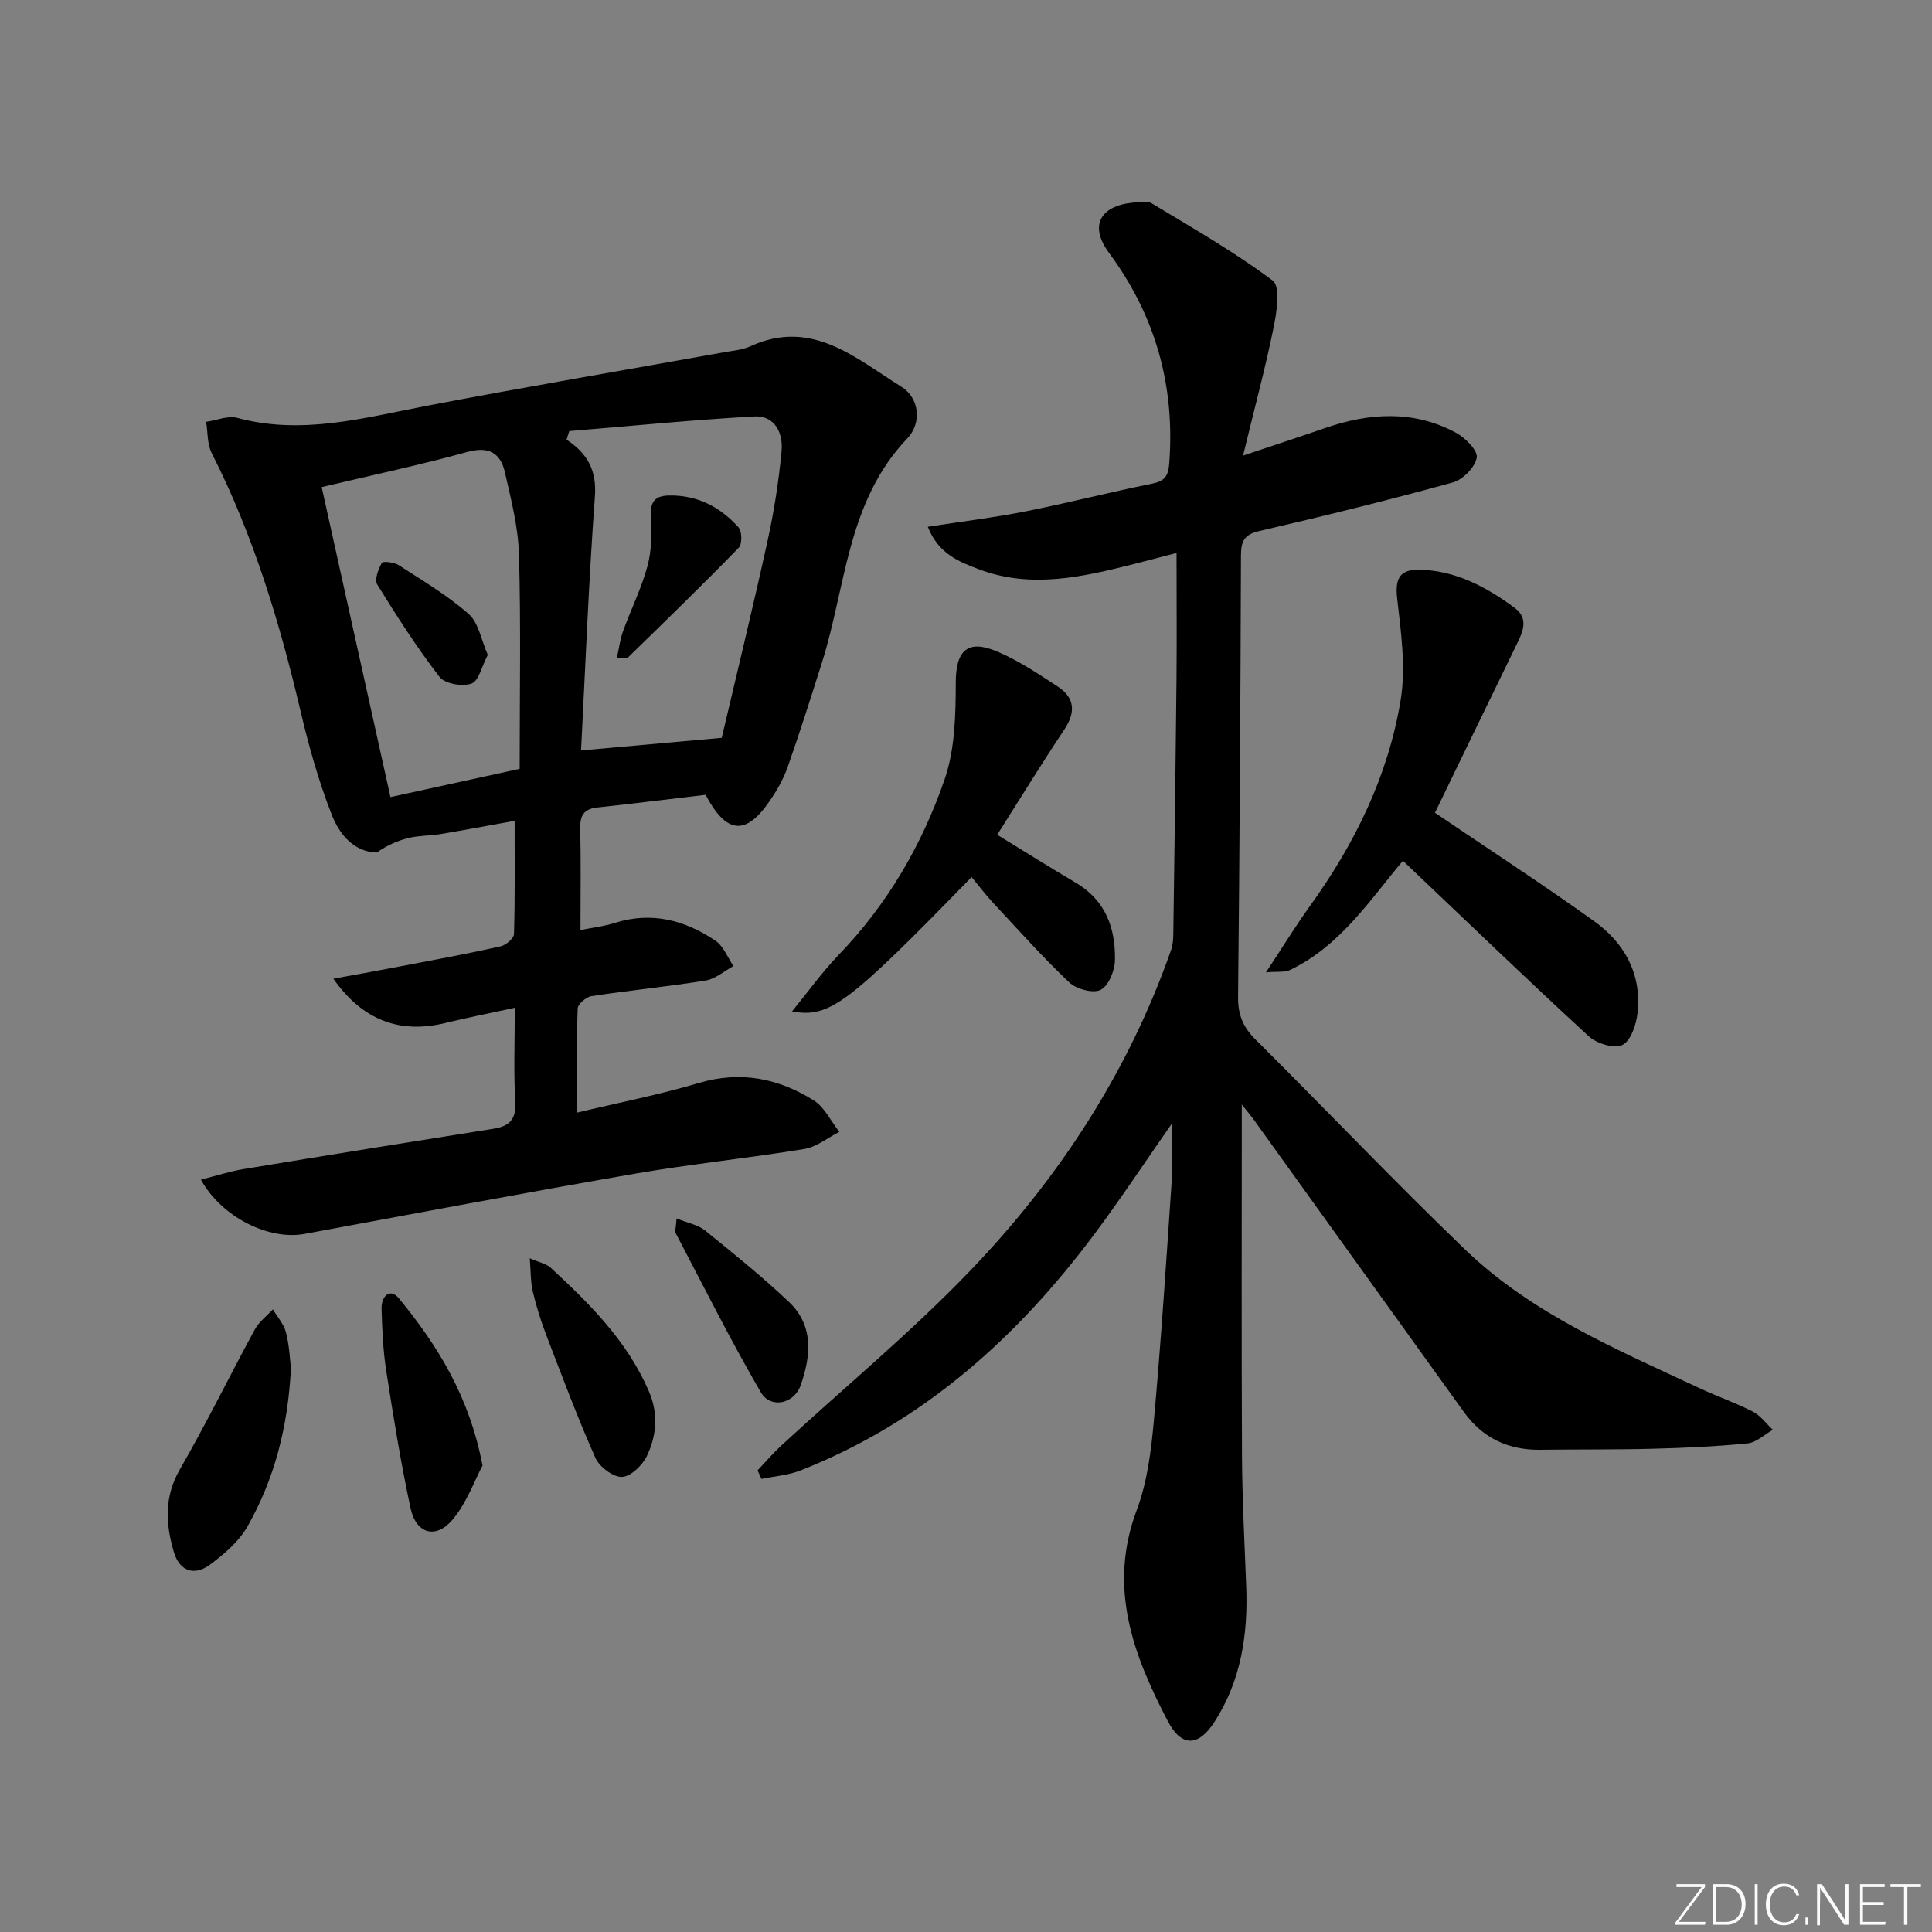
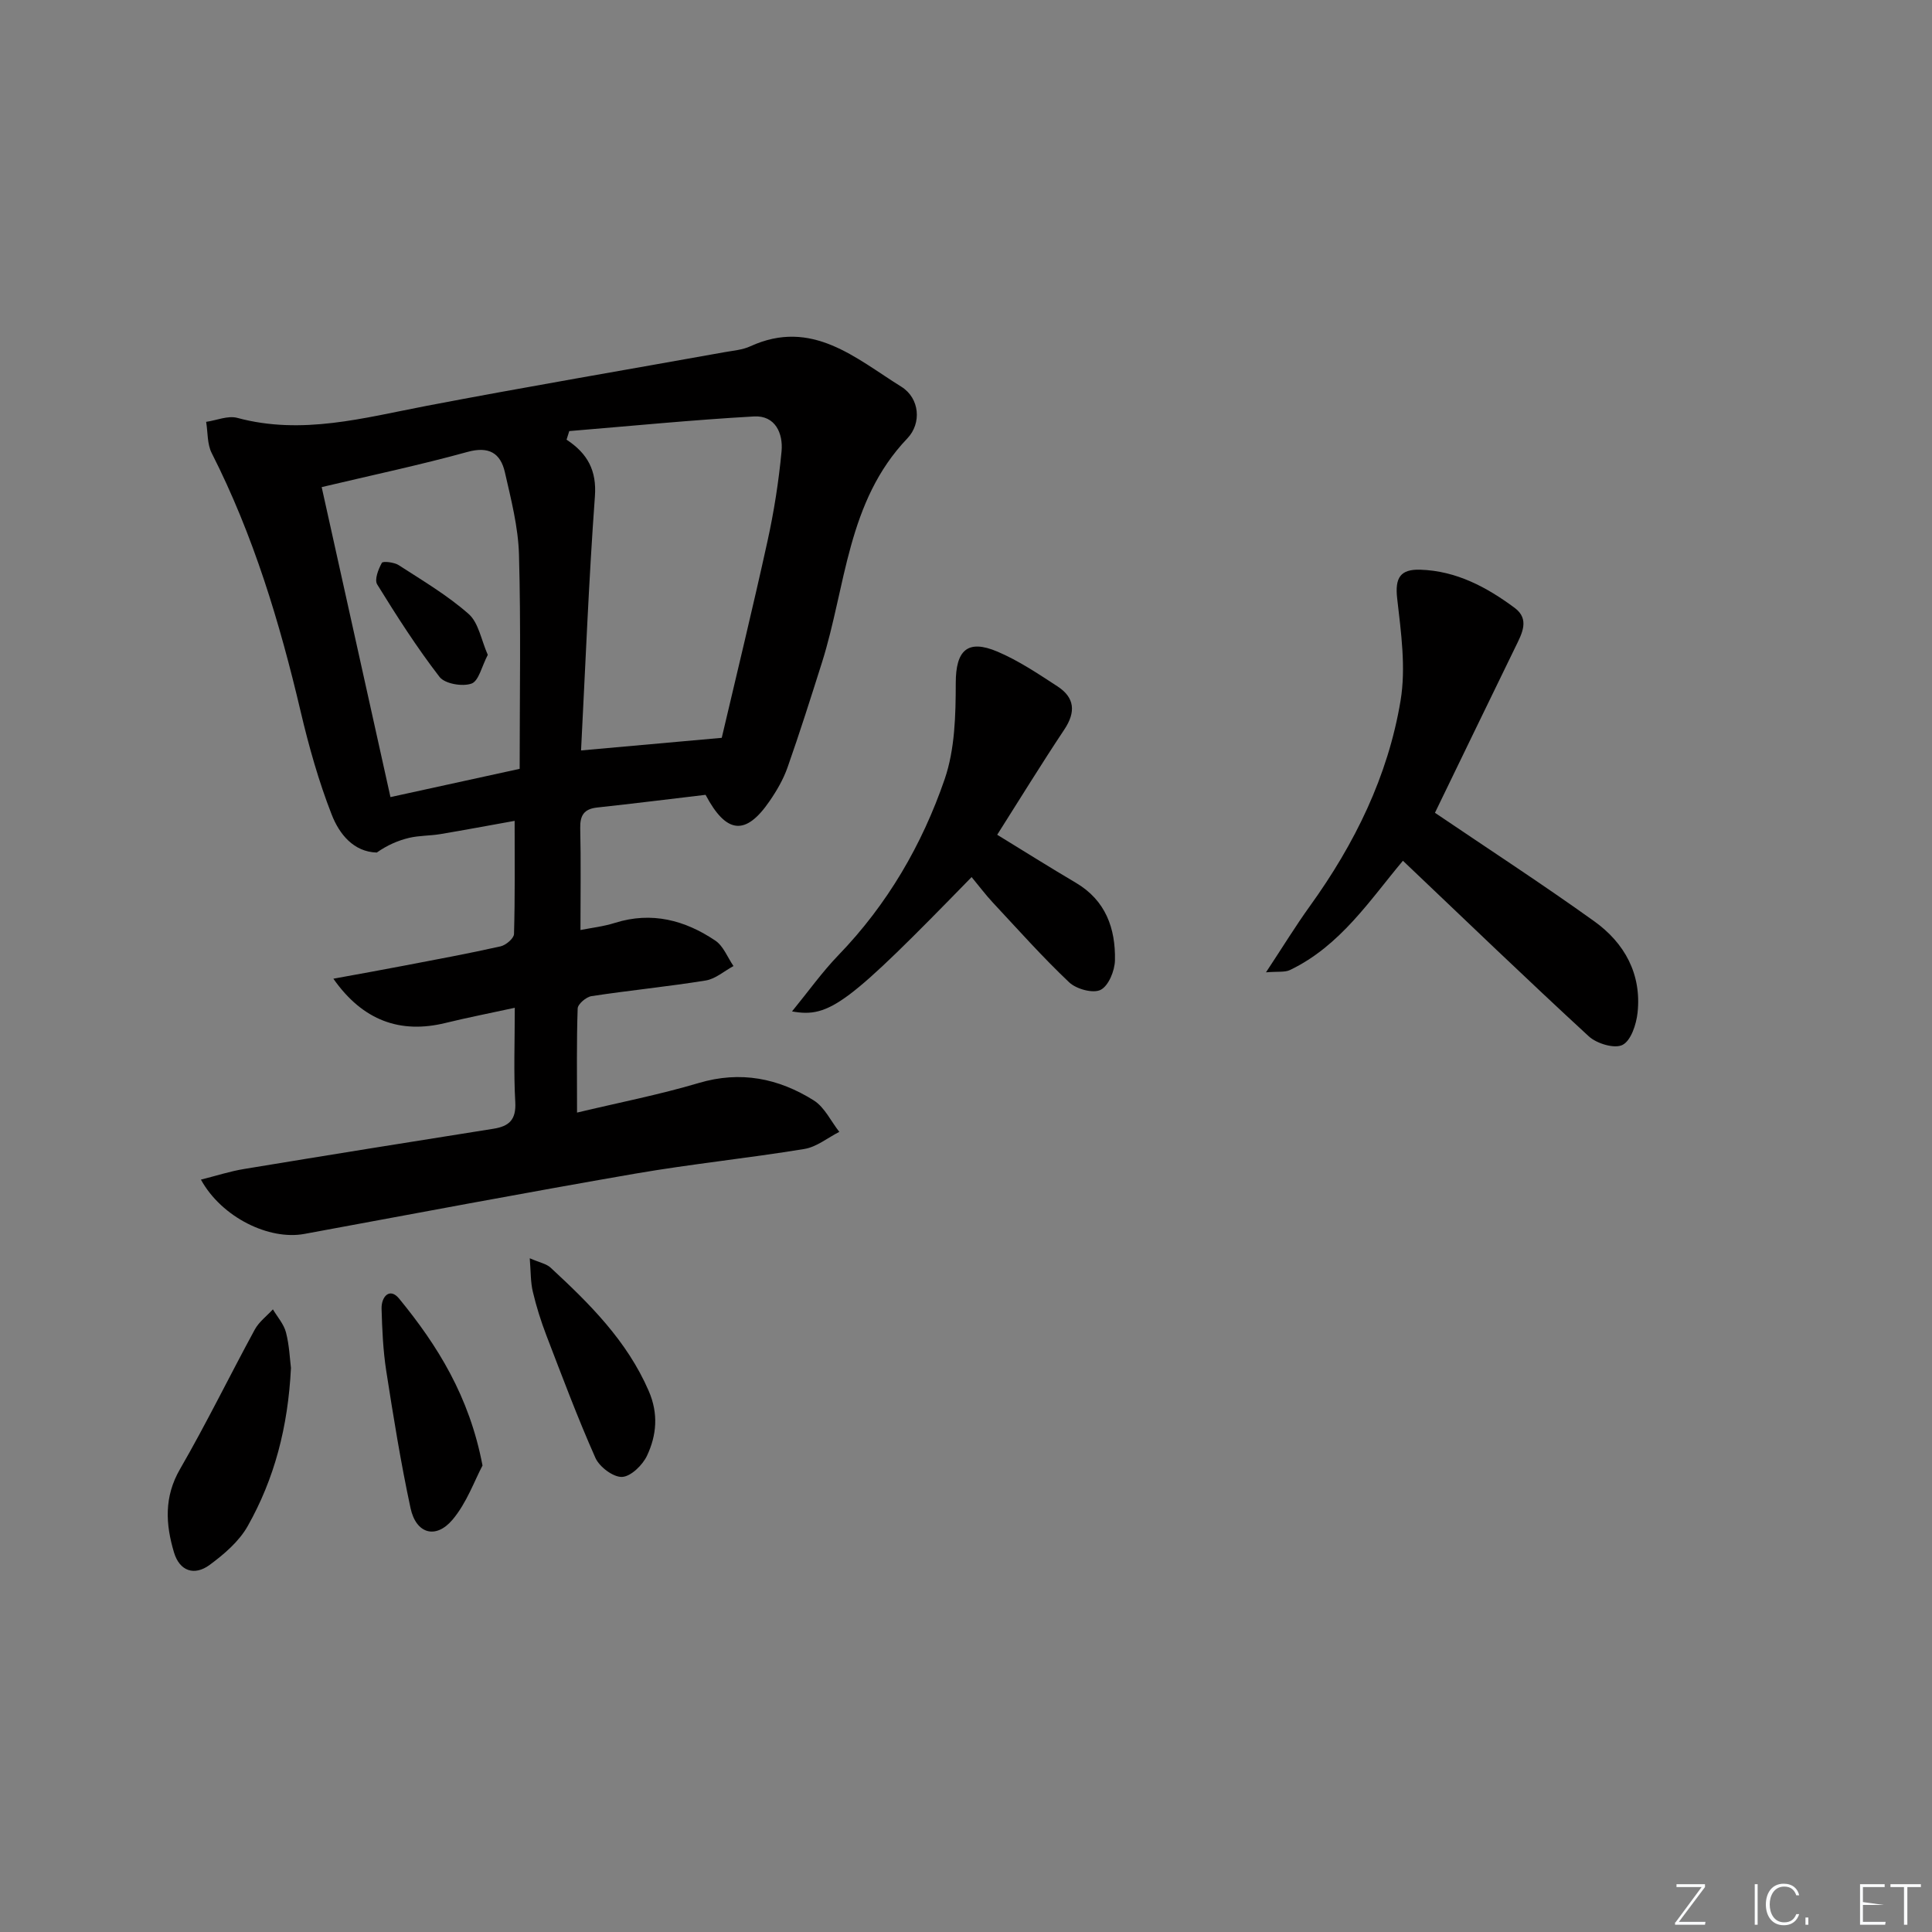
<svg xmlns="http://www.w3.org/2000/svg" enable-background="new 0 0 400 400" viewBox="0 0 400 400">
  <rect x="0" y="0" width="400" height="400" fill="#808080" stroke="none" />
  <path d="m346.9 398 5.4-7.3h-5.2v-.6h5.9v.6l-5.4 7.2h5.5l-.1.6h-6.2v-.5z" fill="#fafbfc" />
-   <path d="m354.7 390.1h2.8c2.3 0 3.9 1.6 3.9 4.1s-1.6 4.3-3.9 4.3h-2.8zm.6 7.8h2c2.2 0 3.3-1.6 3.3-3.6 0-1.8-1-3.6-3.3-3.6h-2z" fill="#fafbfc" />
  <path d="m363.9 390.1v8.4h-.6v-8.4z" fill="#fafbfc" />
  <path d="m372.5 396.3c-.4 1.3-1.4 2.3-3.2 2.3-2.4 0-3.7-1.9-3.7-4.3 0-2.3 1.2-4.3 3.7-4.3 1.8 0 2.9 1 3.2 2.4h-.6c-.4-1.1-1.1-1.8-2.5-1.8-2.1 0-3 1.9-3 3.7s.9 3.7 3 3.7c1.4 0 2.1-.7 2.5-1.7z" fill="#fafbfc" />
  <path d="m373.8 398.5v-1.5h.6v1.5z" fill="#fafbfc" />
-   <path d="m376.2 398.5v-8.4h1c1.3 2 4.4 6.7 4.9 7.6-.1-1.2-.1-2.4-.1-3.8v-3.8h.7v8.4h-.9c-1.2-1.9-4.4-6.8-5-7.7.1 1.1 0 2.3 0 3.9v3.9h-.6z" fill="#fafbfc" />
-   <path d="m390 394.4h-4.3v3.5h4.7l-.1.6h-5.2v-8.4h5.1v.6h-4.5v3.1h4.3z" fill="#fafbfc" />
+   <path d="m390 394.4h-4.3v3.5h4.7l-.1.6h-5.2v-8.4h5.1v.6h-4.5v3.1z" fill="#fafbfc" />
  <path d="m394.2 390.7h-2.8v-.6h6.3v.6h-2.8v7.8h-.7z" fill="#fafbfc" />
  <g fill="#010000">
-     <path d="m257.1 228.67c0 25.12-.08 48.92.04 72.72.05 8.98.52 17.95.87 26.93.4 10-1.03 19.56-6.56 28.17-3.31 5.17-6.84 5.24-9.63-.08-7.24-13.81-12.48-27.81-6.46-43.8 2.18-5.81 2.97-12.27 3.54-18.52 1.48-16.36 2.55-32.77 3.66-49.16.26-3.79.04-7.61.04-12.28-5.55 7.95-10.51 15.47-15.88 22.68-16.1 21.59-35.56 39.11-60.99 49.11-2.53 1-5.38 1.19-8.08 1.76-.27-.59-.53-1.18-.8-1.78 1.63-1.72 3.18-3.54 4.92-5.14 13.08-12.06 26.87-23.44 39.16-36.26 18.34-19.12 32.67-41.08 41.52-66.3.37-1.06.46-2.27.47-3.41.25-17.48.49-34.95.66-52.43.08-8.46.01-16.92.01-26.39-3.75.97-6.22 1.62-8.69 2.25-10.68 2.7-21.41 5.22-32.26 1.11-4.03-1.53-8.33-3.15-10.55-8.79 7.27-1.12 13.79-1.91 20.2-3.18 8.78-1.74 17.45-3.98 26.22-5.74 2.64-.53 3.37-1.56 3.57-4.22 1.22-16.12-2.87-30.59-12.49-43.6-4.06-5.49-1.96-9.66 4.96-10.37 1.31-.14 2.95-.43 3.94.17 8.48 5.12 17.12 10.06 25.02 15.98 1.6 1.2.85 6.42.2 9.59-1.73 8.52-4 16.93-6.35 26.64 6.76-2.27 11.93-3.96 17.06-5.73 9.13-3.14 18.23-3.71 26.98.97 1.94 1.04 4.58 3.67 4.34 5.16-.32 1.98-2.86 4.58-4.93 5.15-13.26 3.65-26.62 6.95-40.03 10.05-3.17.73-3.84 2.09-3.85 5.05-.1 30.47-.28 60.95-.6 91.42-.04 3.63 1.01 6.23 3.58 8.79 14.52 14.43 28.64 29.28 43.39 43.48 13.88 13.37 31.53 20.76 48.68 28.79 3.61 1.69 7.41 2.99 10.94 4.81 1.6.82 2.76 2.48 4.13 3.76-1.73.97-3.4 2.62-5.21 2.8-6.45.65-12.94.94-19.42 1.11-7.83.21-15.66.11-23.49.22-6.64.09-11.97-2.42-15.85-7.82-14.57-20.26-29.13-40.53-43.69-60.79-.46-.62-.99-1.23-2.29-2.88z" />
    <path d="m69.02 202.63c5.41-.99 10.02-1.81 14.63-2.7 6.68-1.28 13.37-2.51 20-4 1.1-.25 2.75-1.65 2.77-2.56.22-7.62.13-15.25.13-23.42-5.38.96-10.39 1.91-15.43 2.75-2.13.35-4.34.28-6.42.77-2.31.55-4.53 1.52-6.69 3.04-4.78-.13-7.75-3.79-9.33-7.84-2.7-6.9-4.73-14.12-6.43-21.34-4.34-18.48-9.79-36.53-18.42-53.53-.95-1.87-.79-4.29-1.15-6.46 2.16-.31 4.52-1.35 6.46-.82 13.39 3.61 26.19-.01 39.17-2.49 20.53-3.93 41.14-7.42 61.72-11.12 1.8-.32 3.71-.47 5.33-1.22 12.73-5.82 21.8 2.49 31.24 8.37 3.83 2.38 4.24 7.58 1.26 10.7-12.5 13.08-12.69 30.61-17.68 46.4-2.3 7.27-4.6 14.54-7.13 21.73-.87 2.47-2.24 4.83-3.73 6.99-4.91 7.15-8.91 6.85-13.24-1.32-7.35.87-14.9 1.81-22.46 2.63-2.72.3-3.55 1.64-3.49 4.3.16 6.79.05 13.59.05 21.06 2.2-.44 4.74-.72 7.14-1.48 7.61-2.39 14.49-.56 20.79 3.68 1.67 1.13 2.52 3.47 3.75 5.26-1.91 1.03-3.72 2.66-5.74 2.99-7.86 1.27-15.79 2.04-23.66 3.24-1.1.17-2.83 1.64-2.86 2.56-.24 6.95-.13 13.92-.13 21.55 8.53-2.04 16.99-3.69 25.21-6.13 8.66-2.57 16.5-.97 23.79 3.6 2.25 1.41 3.56 4.31 5.3 6.52-2.4 1.22-4.69 3.12-7.22 3.54-11.63 1.91-23.37 3.1-34.98 5.1-22.88 3.96-45.71 8.27-68.55 12.49-7.29 1.35-17.11-3.4-21.42-11.24 3.15-.79 6.02-1.73 8.97-2.21 17.18-2.84 34.37-5.6 51.57-8.32 3.31-.52 4.75-1.9 4.54-5.56-.35-6.12-.1-12.28-.1-19.49-5.19 1.13-9.81 2.03-14.38 3.15-9.26 2.26-17.06-.43-23.18-9.17zm80.41-49.87c3.04-12.98 6.41-26.79 9.46-40.67 1.35-6.13 2.33-12.38 2.92-18.62.36-3.75-1.31-7.5-5.7-7.25-12.77.72-25.5 1.98-38.25 3.03-.19.59-.37 1.19-.56 1.78 4.37 2.87 6.26 6.41 5.87 11.72-1.28 17.49-1.96 35.03-2.87 52.62 9.82-.89 18.75-1.68 29.13-2.61zm-41.84 6.42c0-15.08.27-29.73-.14-44.35-.16-5.72-1.64-11.44-2.92-17.06-.91-3.96-3.3-5.43-7.76-4.2-9.74 2.69-19.64 4.78-30.17 7.28 4.77 21.51 9.46 42.64 14.24 64.18 8.52-1.86 17.06-3.73 26.75-5.85z" />
    <path d="m290.46 178.21c-6.8 8.09-12.95 17.62-23.38 22.62-1.06.51-2.47.27-4.97.48 3.45-5.22 6.12-9.59 9.1-13.73 9.27-12.86 16.16-26.89 18.76-42.51 1.14-6.84.1-14.16-.7-21.17-.49-4.28.65-6.08 4.79-5.95 7.46.24 13.75 3.61 19.53 7.9 3.17 2.35 1.52 5.32.17 8.08-5.74 11.78-11.45 23.58-16.67 34.35 11.15 7.55 22.24 14.76 32.98 22.46 6.28 4.5 9.83 10.93 8.97 18.93-.26 2.41-1.36 5.78-3.12 6.67-1.65.84-5.34-.27-6.98-1.78-12.83-11.81-25.4-23.92-38.48-36.35z" />
    <path d="m201.16 181.59c-25.64 26.32-29.38 29.22-37.18 27.81 3.4-4.16 6.25-8.17 9.63-11.67 10.12-10.48 17.3-22.83 21.97-36.4 2.13-6.2 2.29-13.26 2.3-19.94s2.37-9.14 8.65-6.47c4.37 1.86 8.41 4.58 12.42 7.19 3.57 2.33 3.82 5.31 1.4 8.94-4.76 7.15-9.26 14.48-13.89 21.78 5.6 3.43 10.91 6.77 16.3 9.95 6.16 3.64 8.21 9.43 8.08 16.03-.04 2.16-1.32 5.3-2.97 6.13-1.57.79-5.02-.16-6.5-1.55-5.54-5.24-10.62-10.96-15.83-16.54-1.46-1.57-2.76-3.3-4.38-5.26z" />
    <path d="m60.24 283.22c-.61 12.28-3.44 22.97-8.96 32.75-1.79 3.17-4.88 5.82-7.88 8.03-3.14 2.31-6.21 1.32-7.38-2.6-1.74-5.83-2.08-11.47 1.24-17.22 5.47-9.46 10.27-19.31 15.49-28.91.87-1.6 2.48-2.8 3.75-4.18.94 1.58 2.27 3.06 2.71 4.78.7 2.69.8 5.54 1.03 7.35z" />
    <path d="m99.9 303.42c-1.65 3.09-3.26 7.73-6.22 11.23-3.47 4.09-7.54 2.89-8.68-2.4-2.02-9.39-3.55-18.9-5.03-28.4-.66-4.25-.85-8.59-.97-12.89-.07-2.5 1.69-4.47 3.63-2.1 7.94 9.69 14.54 20.21 17.27 34.56z" />
    <path d="m109.68 260.51c2.03.89 3.43 1.13 4.31 1.94 8.08 7.47 15.83 15.15 20.33 25.55 2.03 4.7 1.63 9.14-.36 13.38-.92 1.95-3.35 4.33-5.18 4.4s-4.68-2.08-5.51-3.95c-3.7-8.32-6.89-16.87-10.16-25.38-1.12-2.93-2.07-5.95-2.79-9-.48-1.98-.41-4.08-.64-6.94z" />
-     <path d="m140.07 252.26c2.42.98 4.48 1.34 5.9 2.49 5.92 4.79 11.87 9.59 17.39 14.82 5.15 4.89 4.53 11.19 2.42 17.21-1.38 3.94-6.25 4.94-8.28 1.45-6.24-10.73-11.8-21.86-17.57-32.86-.26-.49.04-1.27.14-3.11z" />
-     <path d="m127.73 136.16c.44-1.97.65-3.8 1.27-5.49 1.63-4.51 3.81-8.86 5.05-13.46.87-3.23.92-6.8.71-10.18-.18-3.02.7-4.38 3.71-4.44 5.89-.13 10.64 2.37 14.43 6.59.74.82.78 3.46.06 4.21-7.51 7.71-15.24 15.22-22.95 22.74-.24.25-.94.03-2.28.03z" />
    <path d="m100.99 135.58c-1.25 2.37-1.86 5.41-3.37 5.95-1.87.67-5.5.05-6.61-1.37-4.7-6.09-8.87-12.61-12.92-19.17-.6-.98.24-3.14.97-4.46.22-.39 2.55-.13 3.49.48 4.95 3.2 10.09 6.24 14.48 10.11 2.07 1.83 2.6 5.39 3.96 8.46z" />
  </g>
</svg>